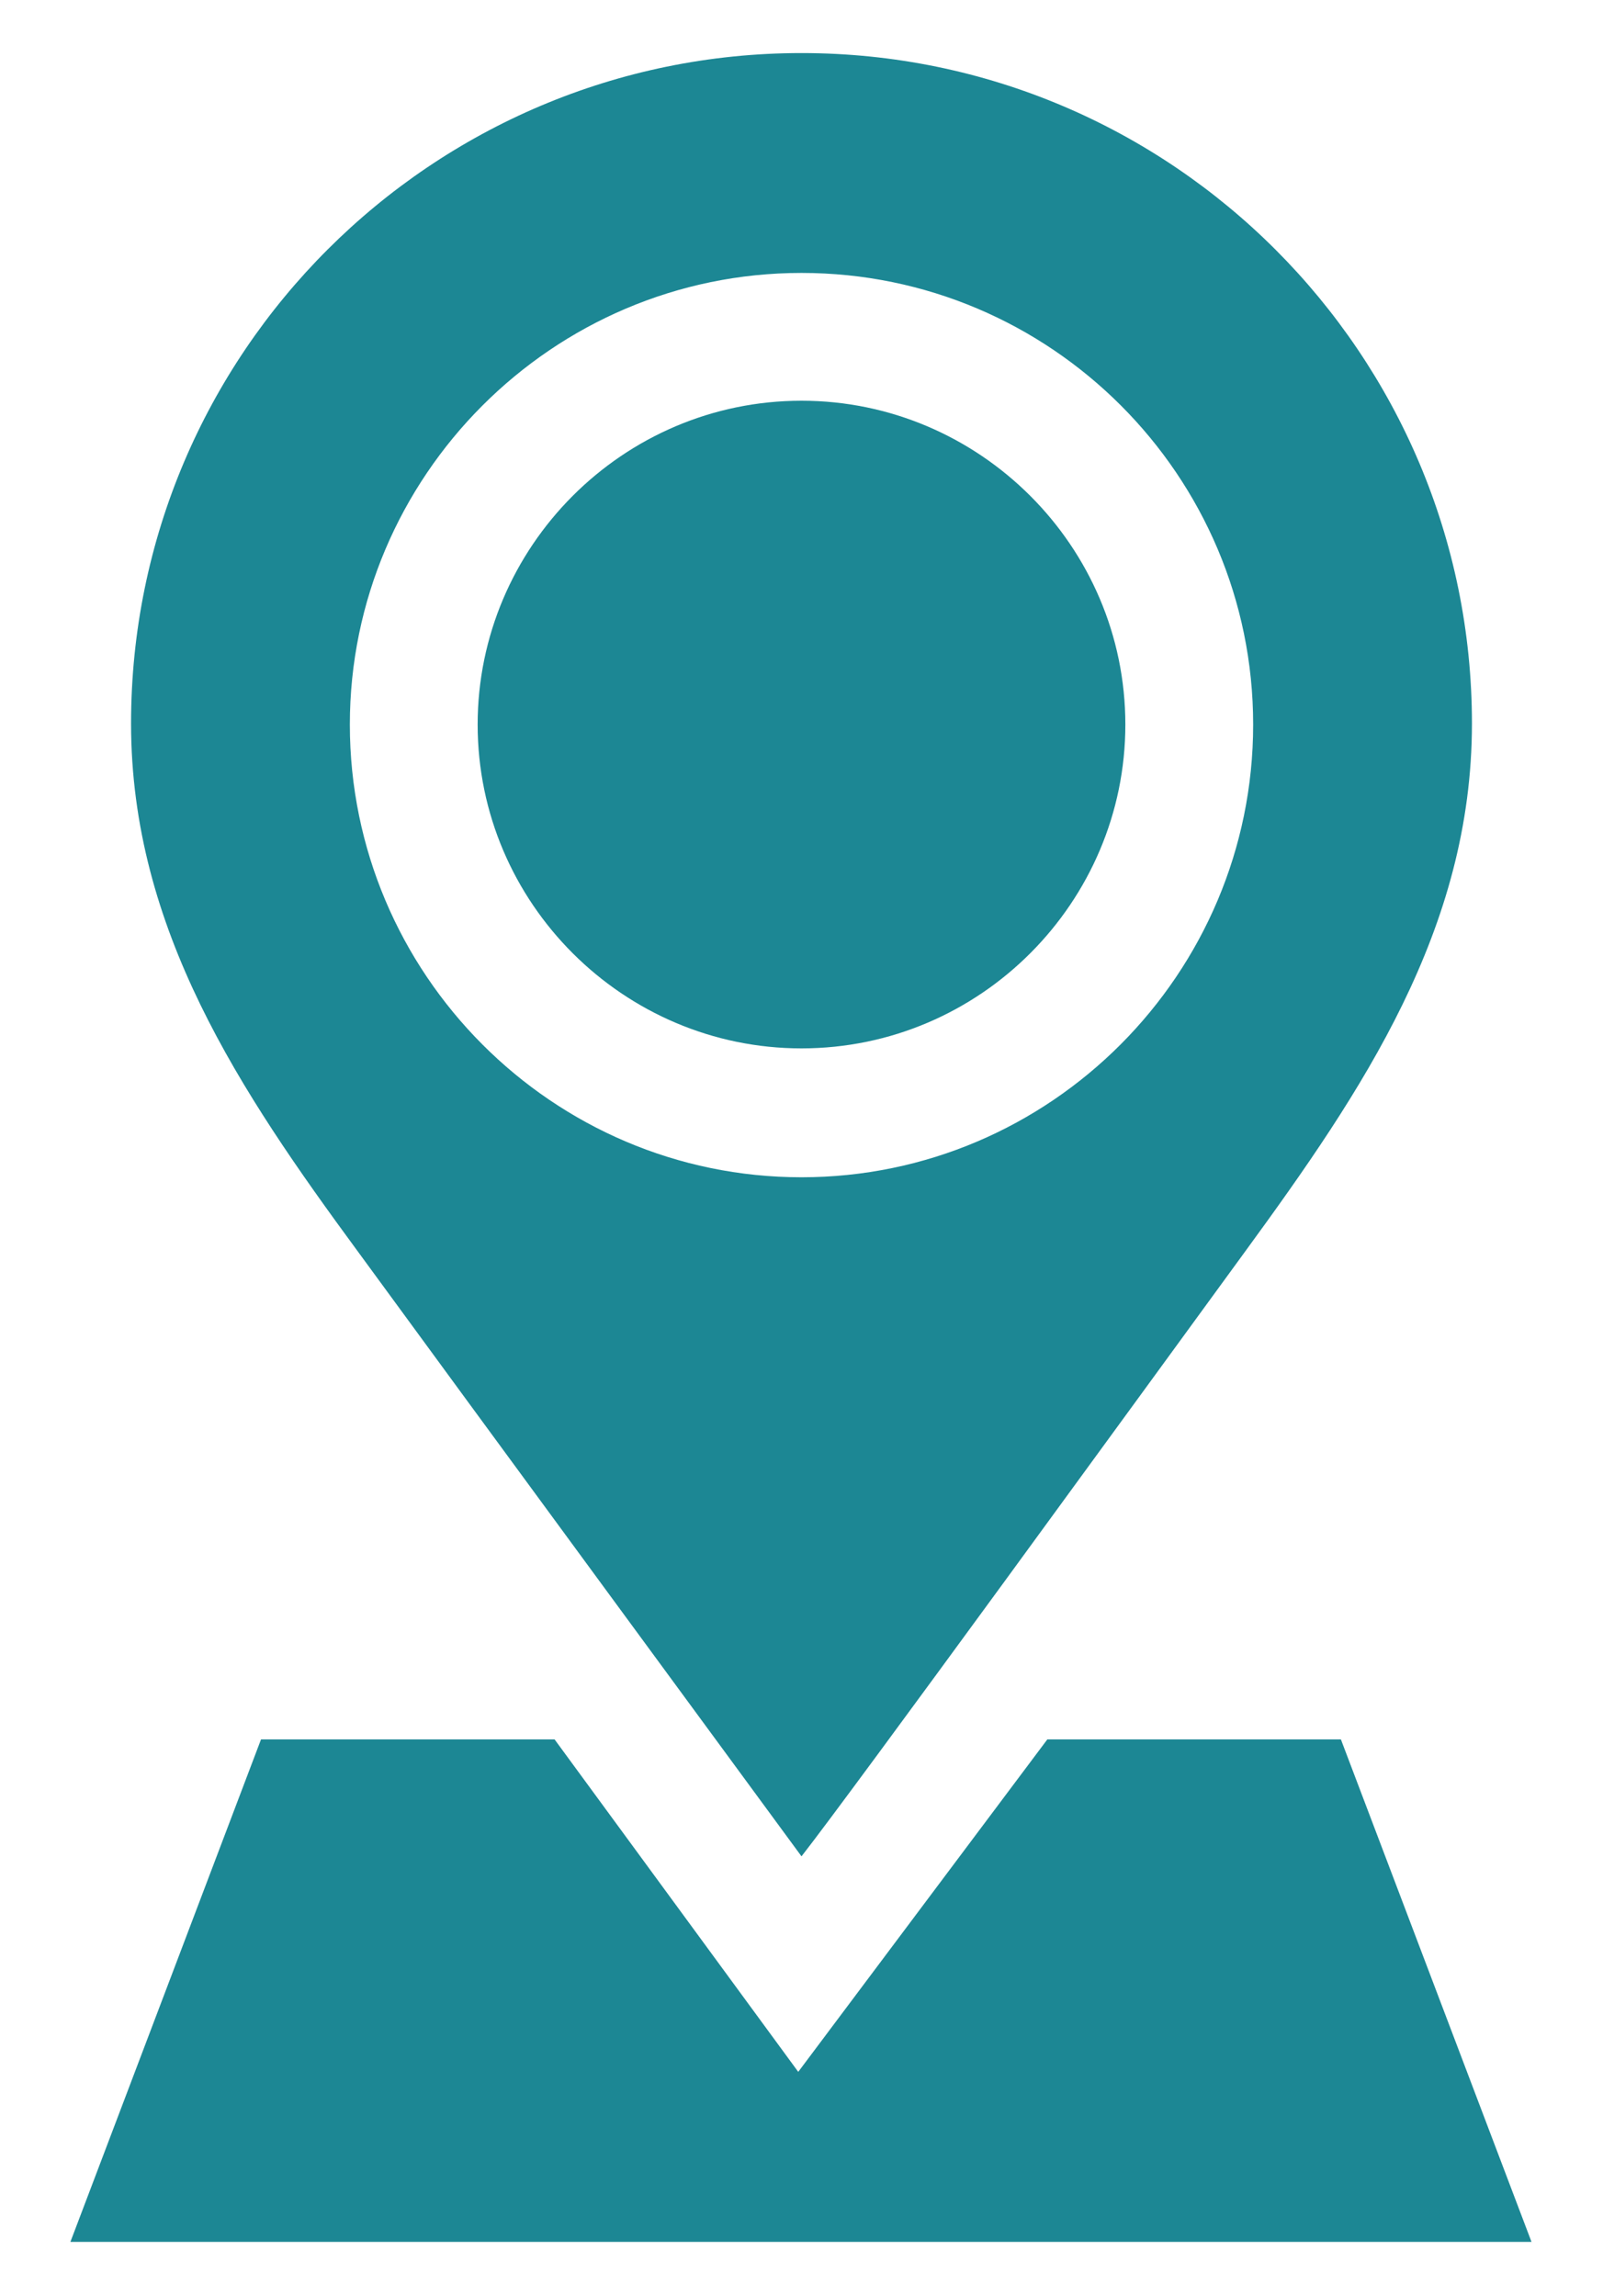
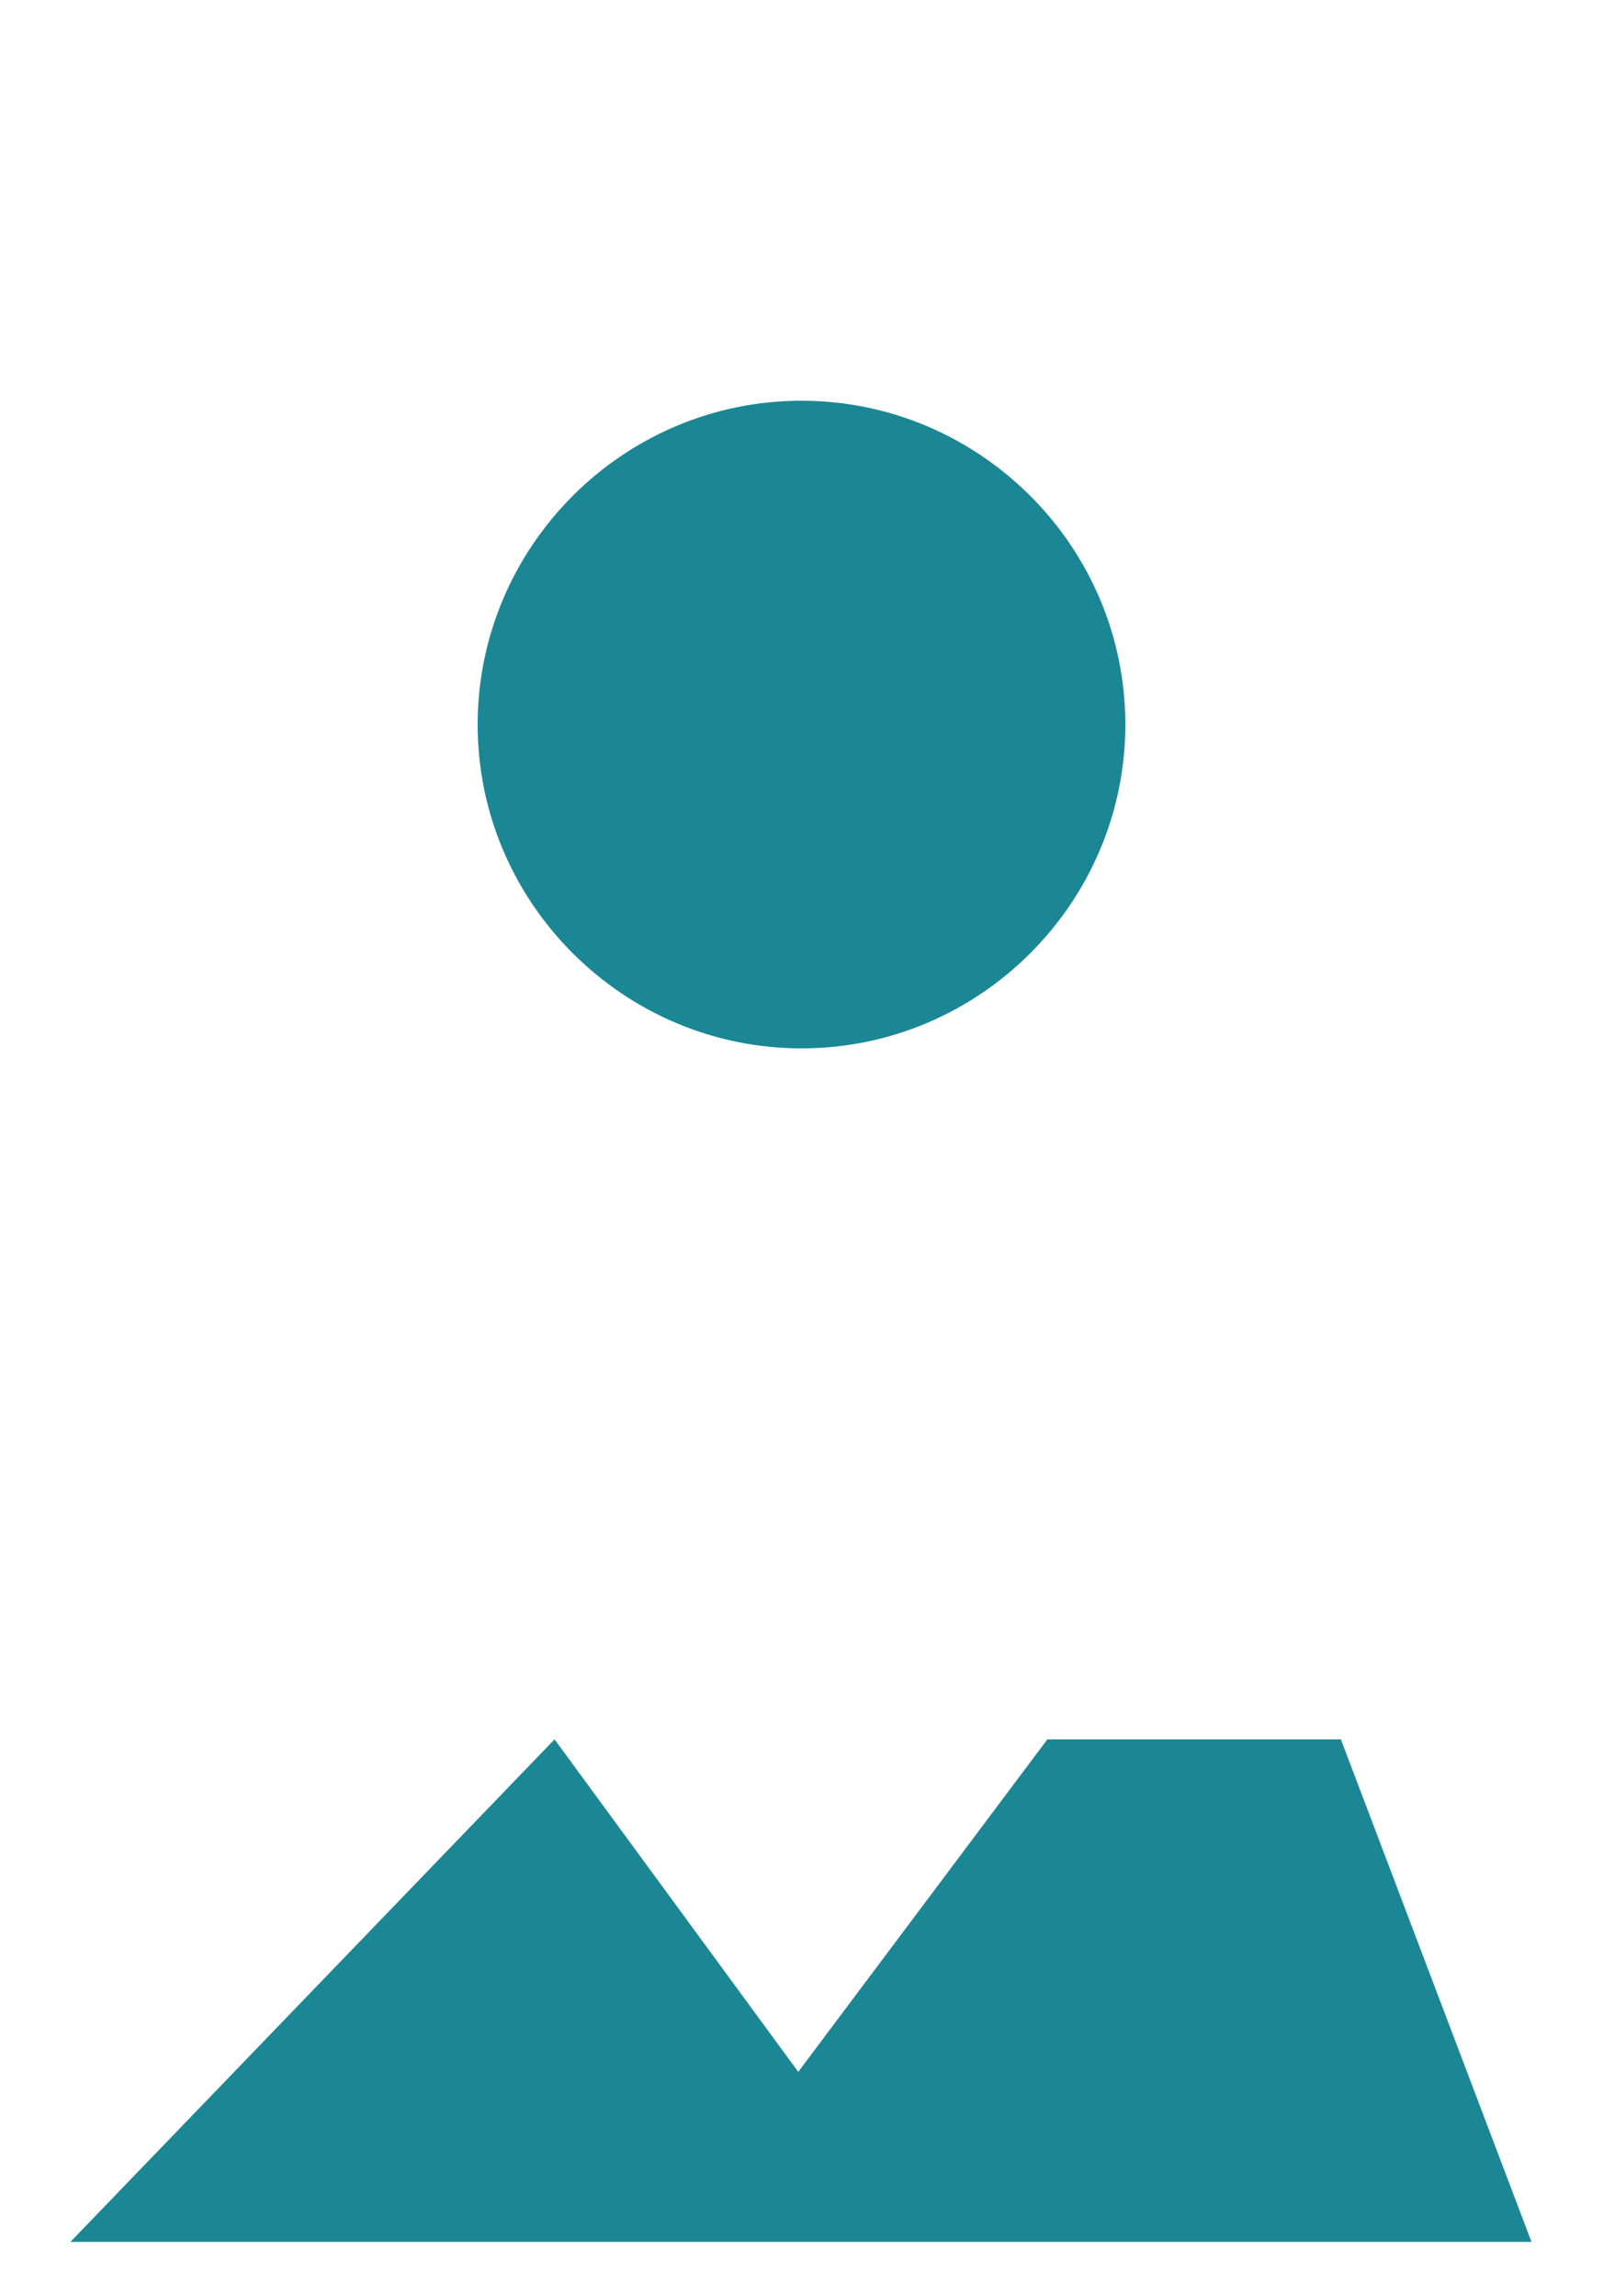
<svg xmlns="http://www.w3.org/2000/svg" xmlns:xlink="http://www.w3.org/1999/xlink" version="1.1" id="Layer_1" x="0px" y="0px" viewBox="0 0 148 212" style="enable-background:new 0 0 148 212;" xml:space="preserve">
  <style type="text/css">
	.st0{display:none;}
	.st1{display:inline;}
	.st2{clip-path:url(#SVGID_2_);fill:#FFFFFF;}
	.st3{display:inline;fill:#FFFFFF;}
	.st4{fill:#1C8794;}
</style>
  <g class="st0">
    <g class="st1">
      <g>
        <g>
          <defs>
            <rect id="SVGID_1_" x="4.4" y="36.4" width="139.3" height="139.3" />
          </defs>
          <clipPath id="SVGID_2_">
            <use xlink:href="#SVGID_1_" style="overflow:visible;" />
          </clipPath>
          <path class="st2" d="M62,118c-13.3-13.3-16.3-26.6-17-31.9c-0.2-1.5,0.3-2.9,1.4-4l10.8-10.8c1.6-1.6,1.9-4,0.7-5.9L40.7,38.8      c-1.3-2.1-4-2.9-6.2-1.8L7,50c-1.8,0.9-2.8,2.8-2.6,4.8c1.4,13.7,7.4,47.3,40.5,80.4s66.7,39,80.4,40.5c2,0.2,3.9-0.9,4.8-2.6      l12.9-27.5c1.1-2.2,0.4-4.9-1.7-6.2l-26.6-17.1c-1.9-1.2-4.4-0.9-5.9,0.7L98,133.8c-1,1.1-2.5,1.6-4,1.4      C88.6,134.3,75.3,131.3,62,118L62,118z" />
        </g>
      </g>
    </g>
-     <path class="st3" d="M114.8,110.8c-2.7,0-4.8-2.2-4.8-4.8c0-19.9-16.1-36-36-36c-2.7,0-4.8-2.2-4.8-4.8c0-2.7,2.2-4.8,4.8-4.8   c25.2,0,45.6,20.4,45.6,45.6C119.6,108.7,117.5,110.8,114.8,110.8L114.8,110.8z" />
    <path class="st3" d="M138.8,110.8c-2.7,0-4.8-2.2-4.8-4.8c0-33.1-26.9-60-60-60c-2.7,0-4.8-2.2-4.8-4.8c0-2.7,2.2-4.8,4.8-4.8   c38.4,0,69.6,31.2,69.6,69.6c0,1.3-0.5,2.5-1.4,3.4C141.3,110.3,140.1,110.8,138.8,110.8L138.8,110.8z" />
  </g>
  <g>
    <path class="st4" d="M103.9,66.9c0-16.5-13.5-29.9-29.9-29.9c-16.5,0-29.9,13.5-29.9,29.9c0,16.5,13.5,29.9,29.9,29.9   C90.5,96.8,103.9,83.3,103.9,66.9L103.9,66.9z" />
-     <path class="st4" d="M74,171.4c4.7-6,31.8-43.3,41-55.9c10.8-14.8,20.9-29.7,20.9-48.7c0-34.1-27.7-61.9-61.9-61.9l0,0   c-34.1,0-61.9,27.7-61.9,61.9c0,19,10.1,34,20.9,48.7C42.2,128.1,74,171.4,74,171.4L74,171.4z M32.3,66.9C32.3,44,51,25.2,74,25.2   s41.7,18.7,41.7,41.7S97,108.7,74,108.7S32.3,89.9,32.3,66.9L32.3,66.9z" />
-     <path class="st4" d="M96.7,160.6c-1.2,1.6-23,30.7-23,30.7l-22.5-30.7H24.1L6.5,207h134.9l-17.6-46.4H96.7z" />
+     <path class="st4" d="M96.7,160.6c-1.2,1.6-23,30.7-23,30.7l-22.5-30.7L6.5,207h134.9l-17.6-46.4H96.7z" />
  </g>
</svg>